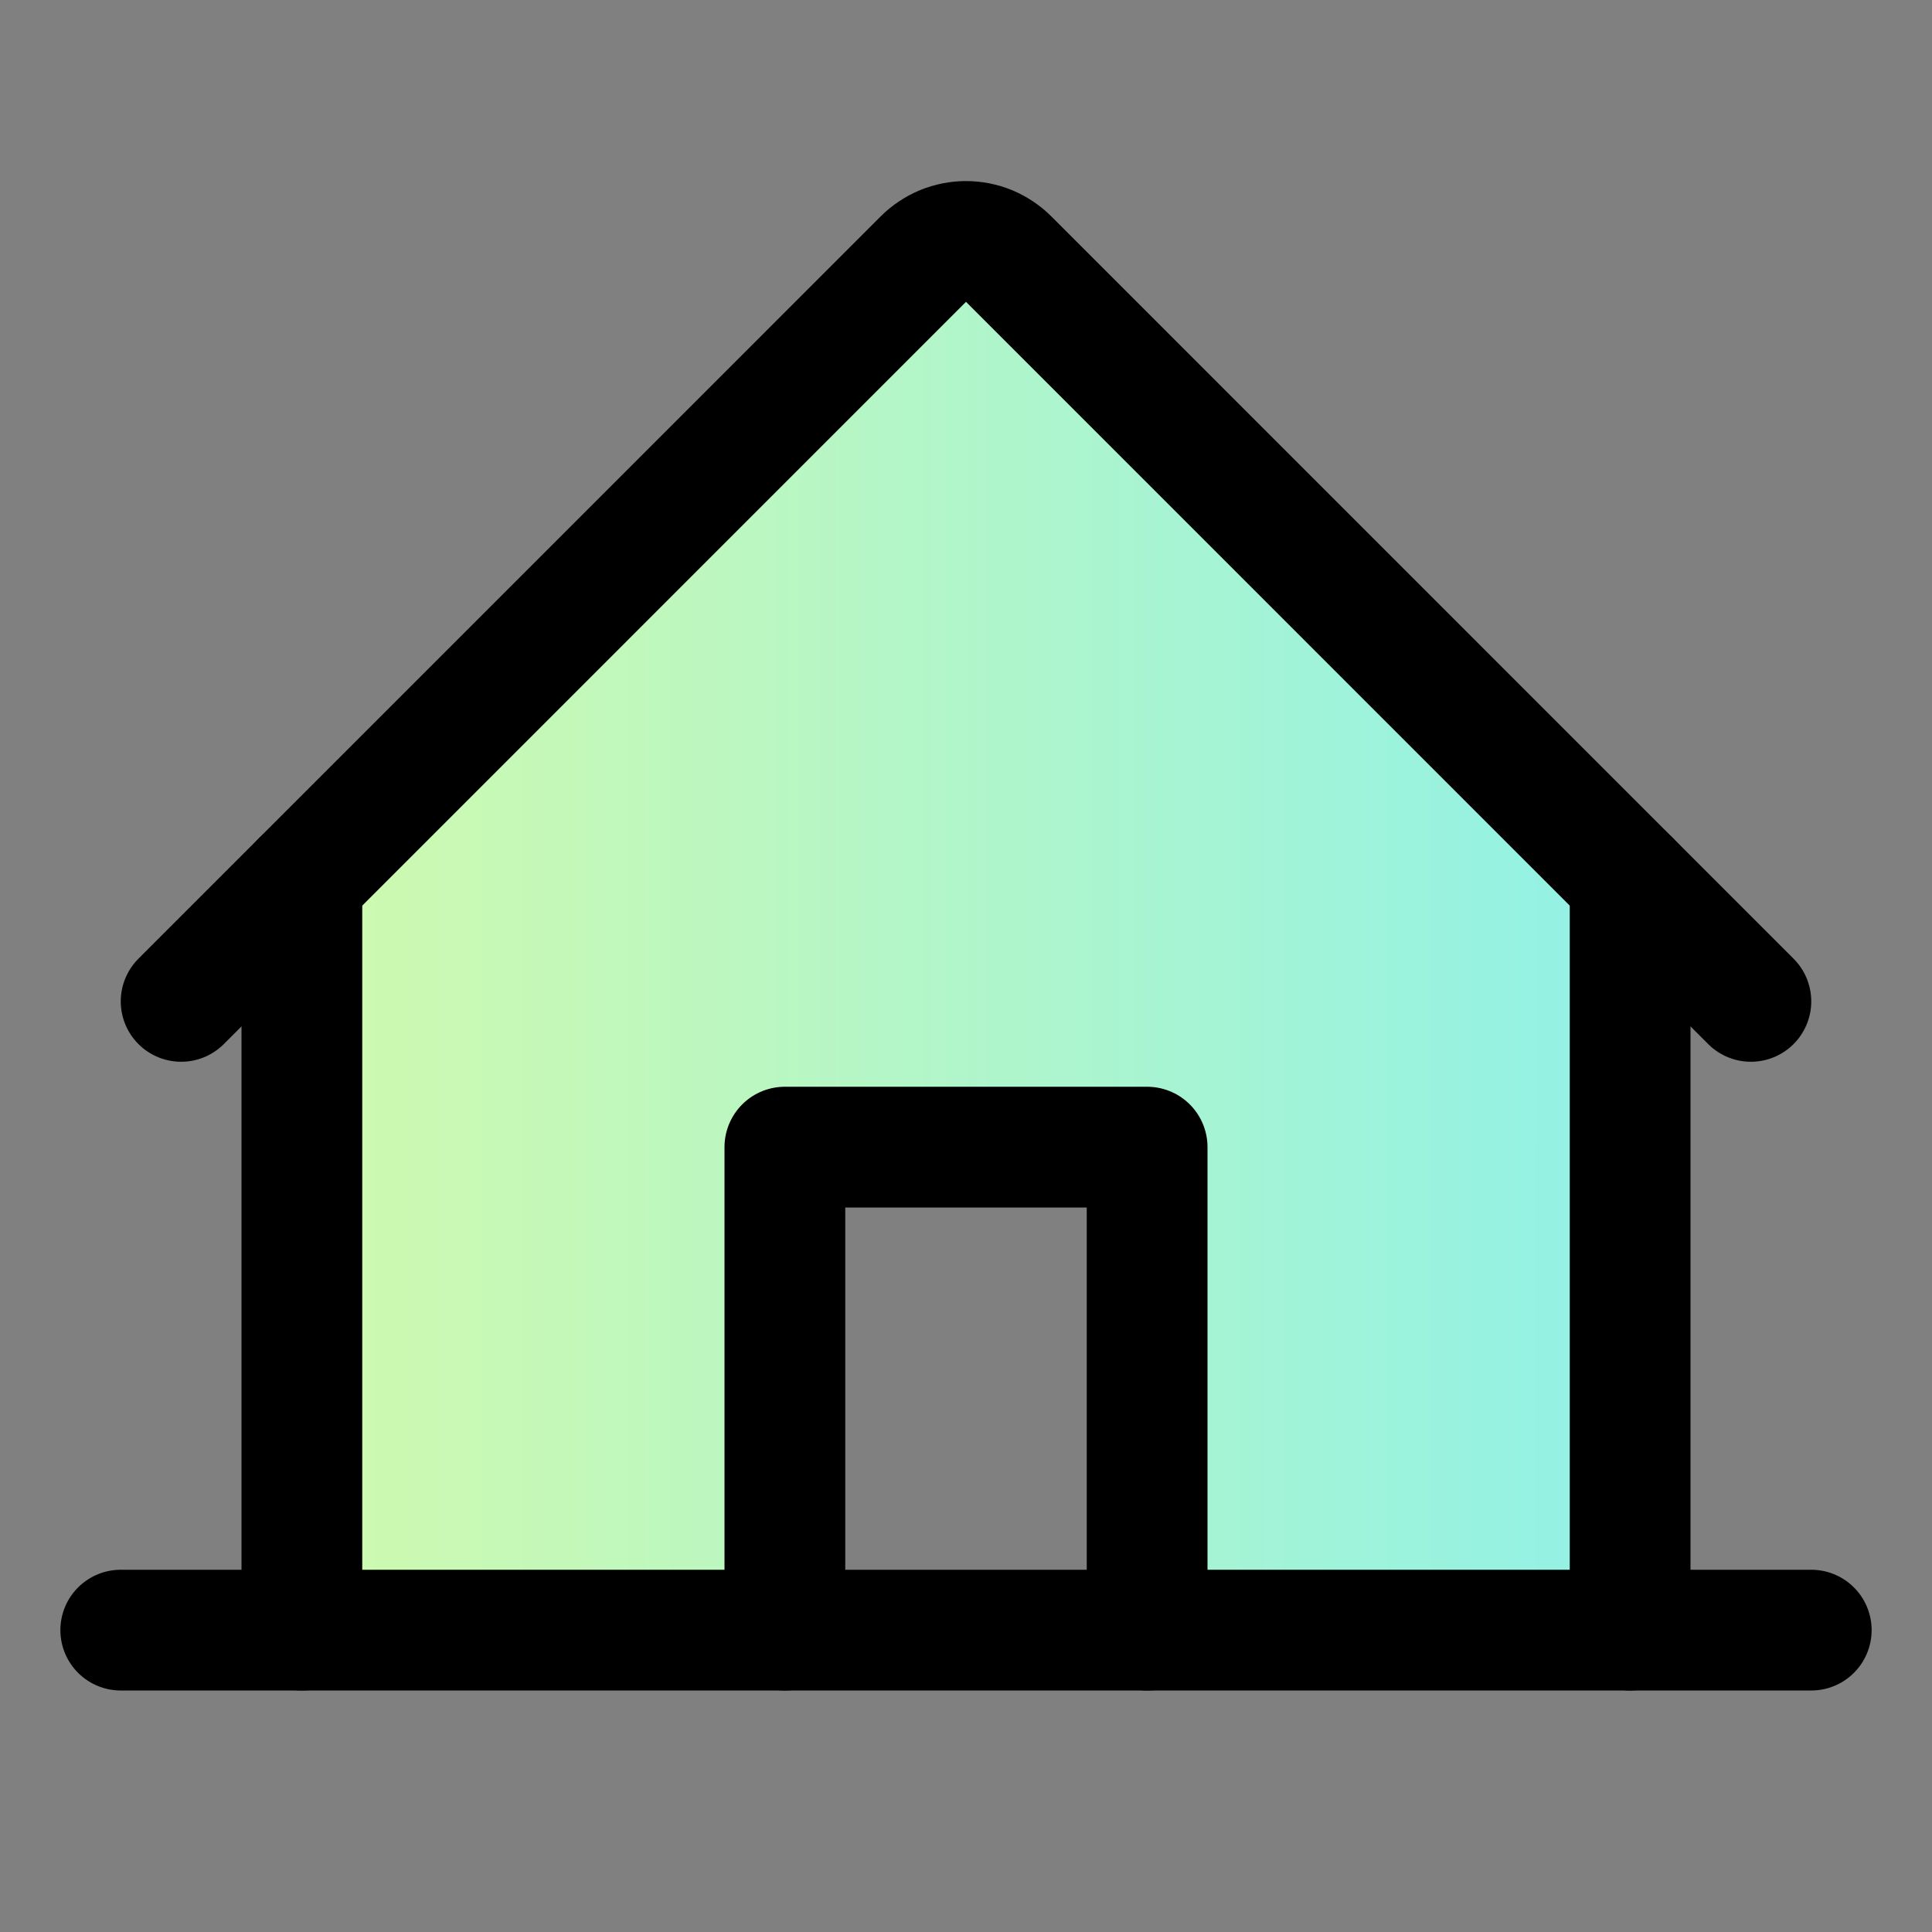
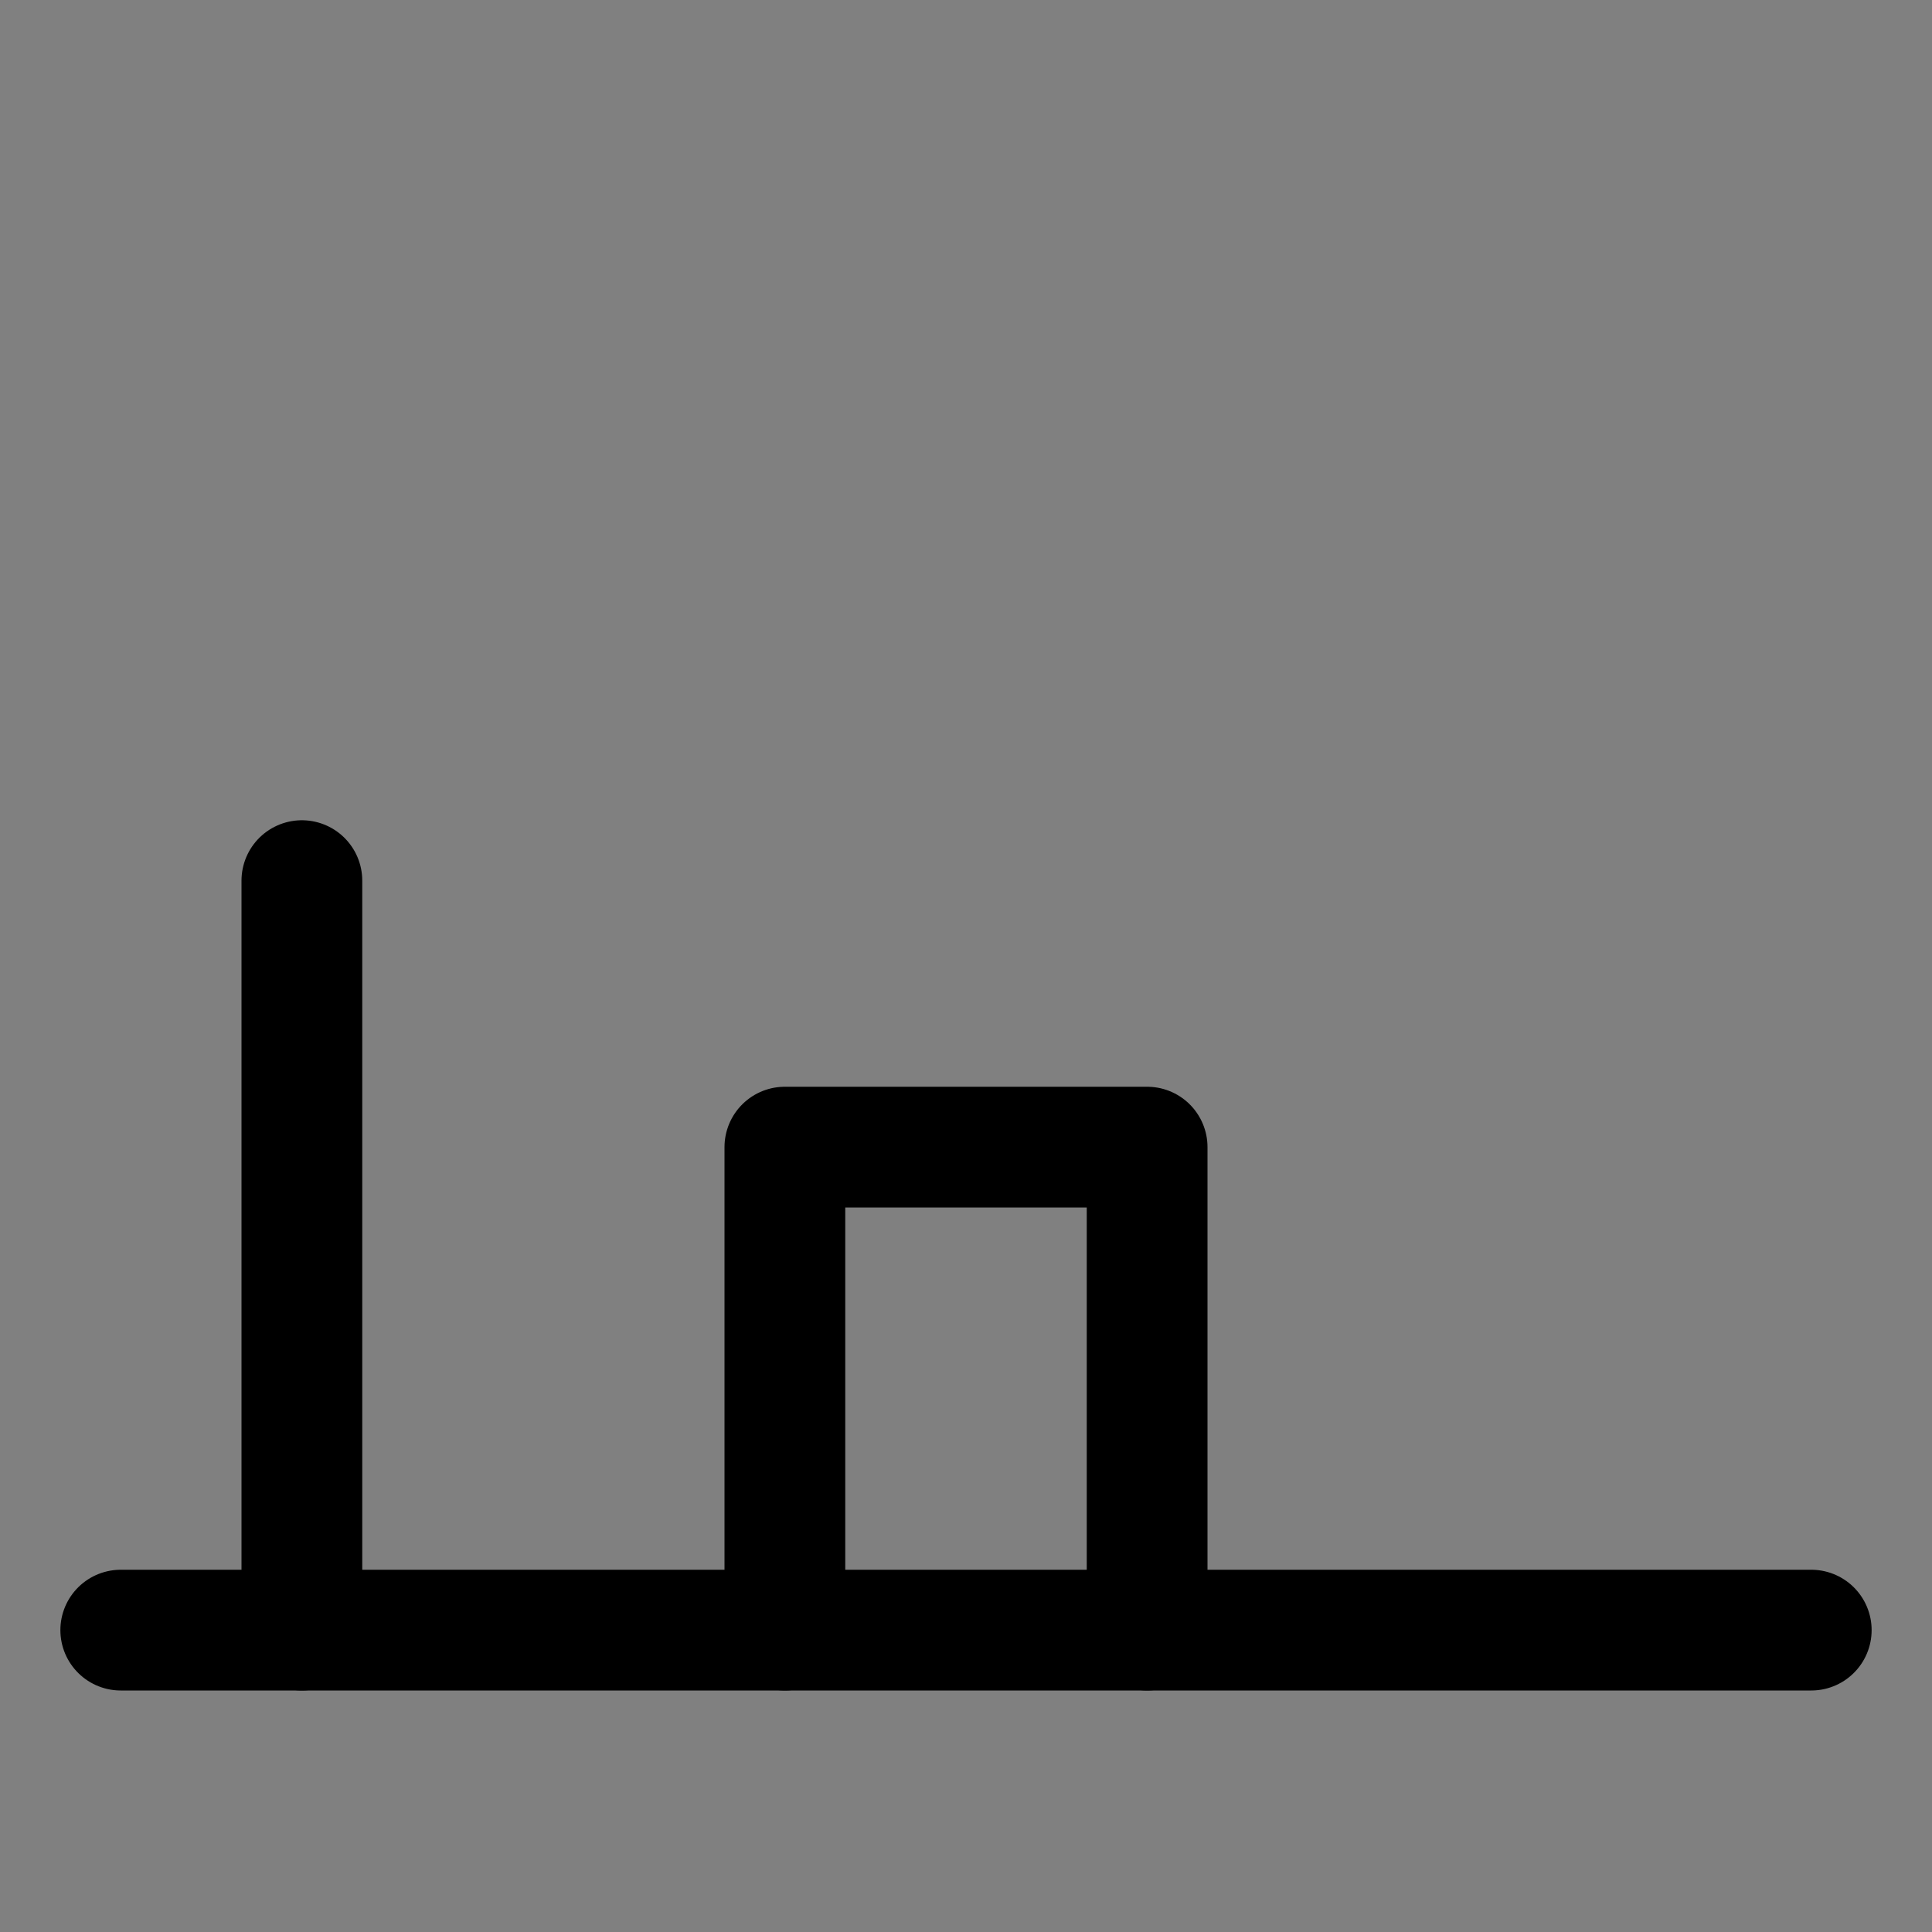
<svg xmlns="http://www.w3.org/2000/svg" width="32" height="32" viewBox="0 0 32 32" fill="none">
  <rect x="0" y="0" width="32" height="32" fill="#808080" stroke="none" />
  <g clip-path="url(#clip0_431_2442)">
-     <path d="M16.707 4.292C16.615 4.2 16.504 4.126 16.383 4.075C16.262 4.025 16.131 3.999 16 3.999C15.869 3.999 15.739 4.025 15.617 4.075C15.496 4.126 15.385 4.2 15.293 4.292L5 14.586V27H13V19H19V27H27V14.586L16.707 4.292Z" fill="url(#paint0_linear_431_2442)" />
    <path d="M2 27H30" stroke="black" stroke-width="2" stroke-linecap="round" stroke-linejoin="round" />
    <path d="M19 27V19H13V27" stroke="black" stroke-width="2" stroke-linecap="round" stroke-linejoin="round" />
    <path d="M5 14.586V27" stroke="black" stroke-width="2" stroke-linecap="round" stroke-linejoin="round" />
-     <path d="M27 27V14.586" stroke="black" stroke-width="2" stroke-linecap="round" stroke-linejoin="round" />
-     <path d="M3 16.586L15.293 4.292C15.385 4.2 15.496 4.126 15.617 4.075C15.739 4.025 15.869 3.999 16 3.999C16.131 3.999 16.262 4.025 16.383 4.075C16.504 4.126 16.615 4.2 16.707 4.292L29 16.586" stroke="black" stroke-width="2" stroke-linecap="round" stroke-linejoin="round" />
  </g>
  <defs>
    <linearGradient id="paint0_linear_431_2442" x1="5" y1="15.5" x2="27" y2="15.5" gradientUnits="userSpaceOnUse">
      <stop stop-color="#D0FAAE" />
      <stop offset="1" stop-color="#91F1E6" />
    </linearGradient>
    <clipPath id="clip0_431_2442">
      <rect width="32" height="32" fill="white" />
    </clipPath>
  </defs>
</svg>